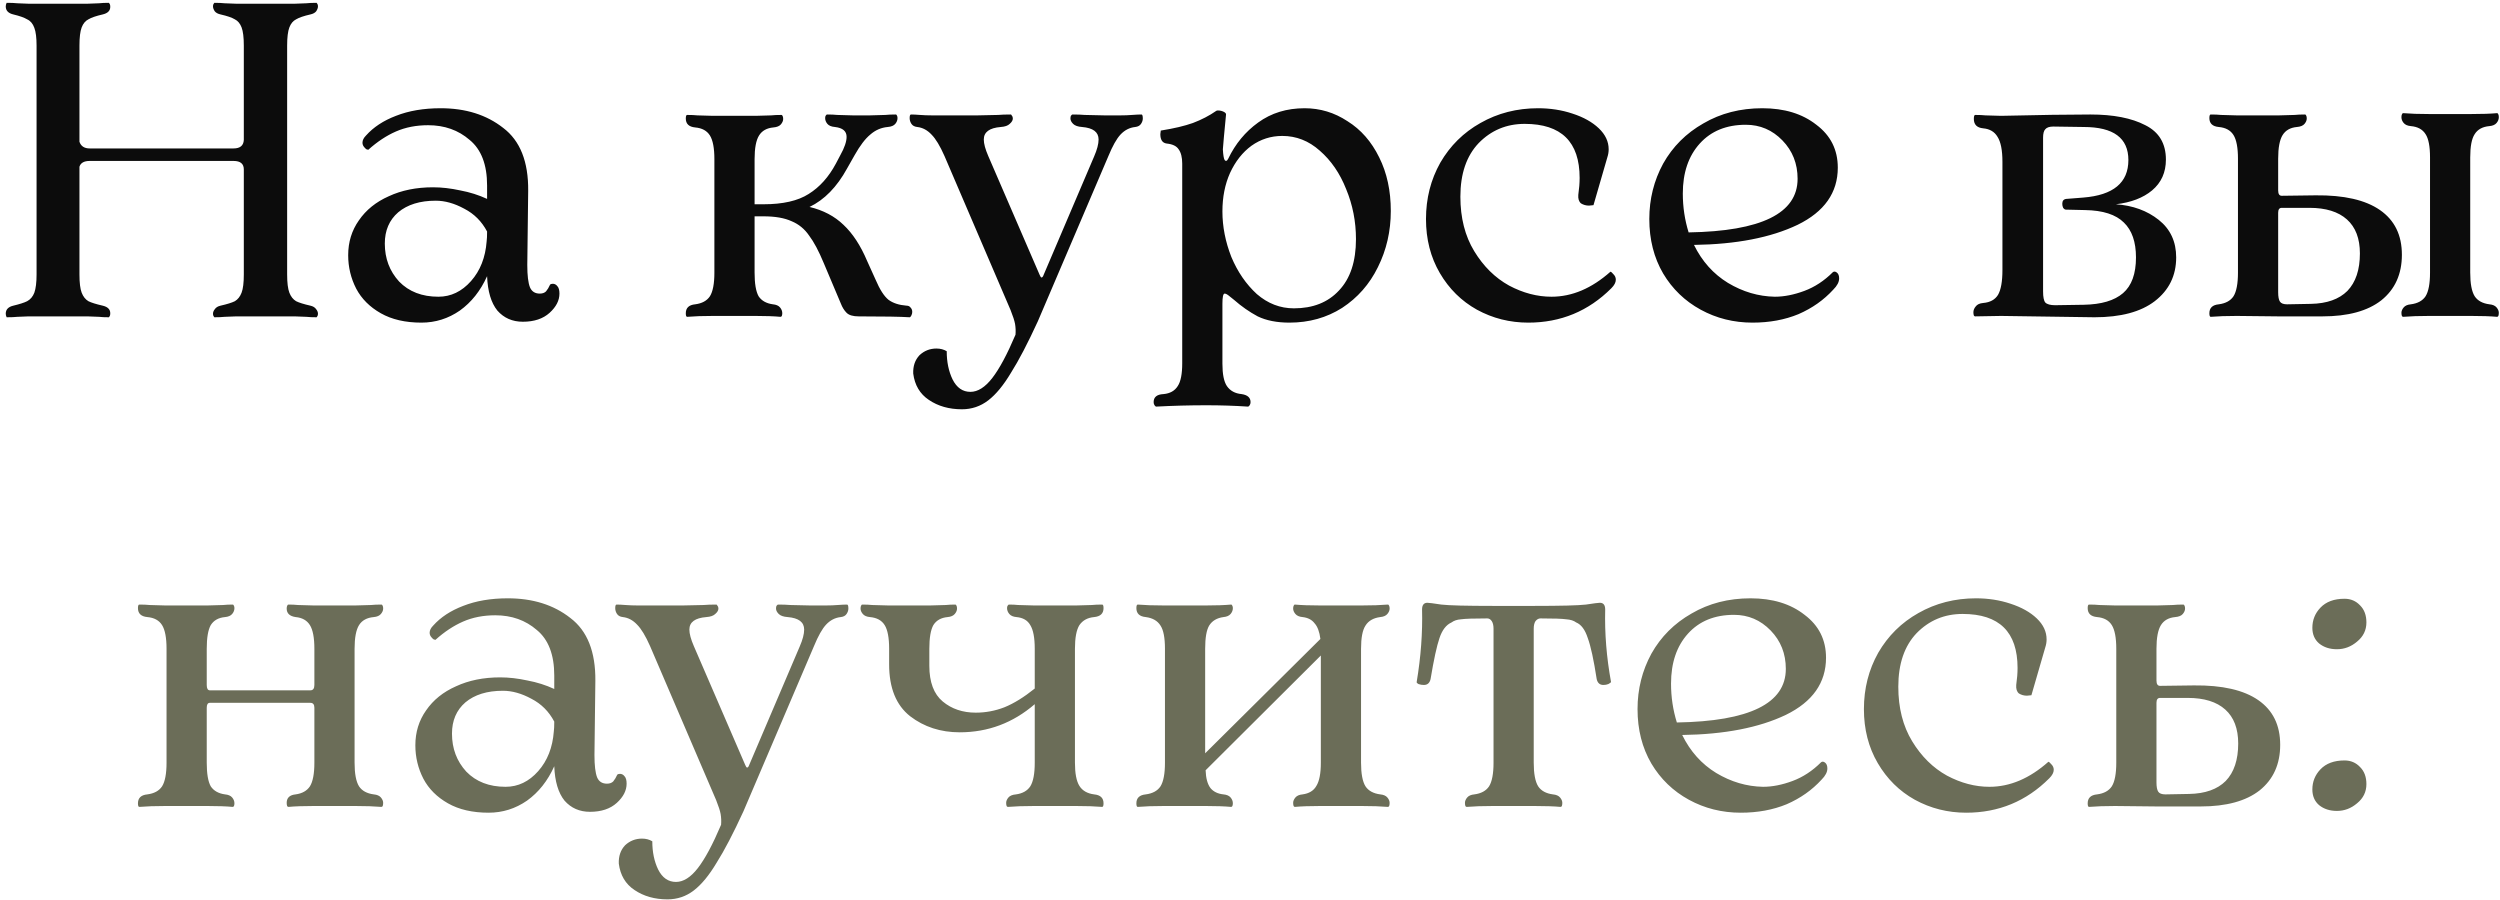
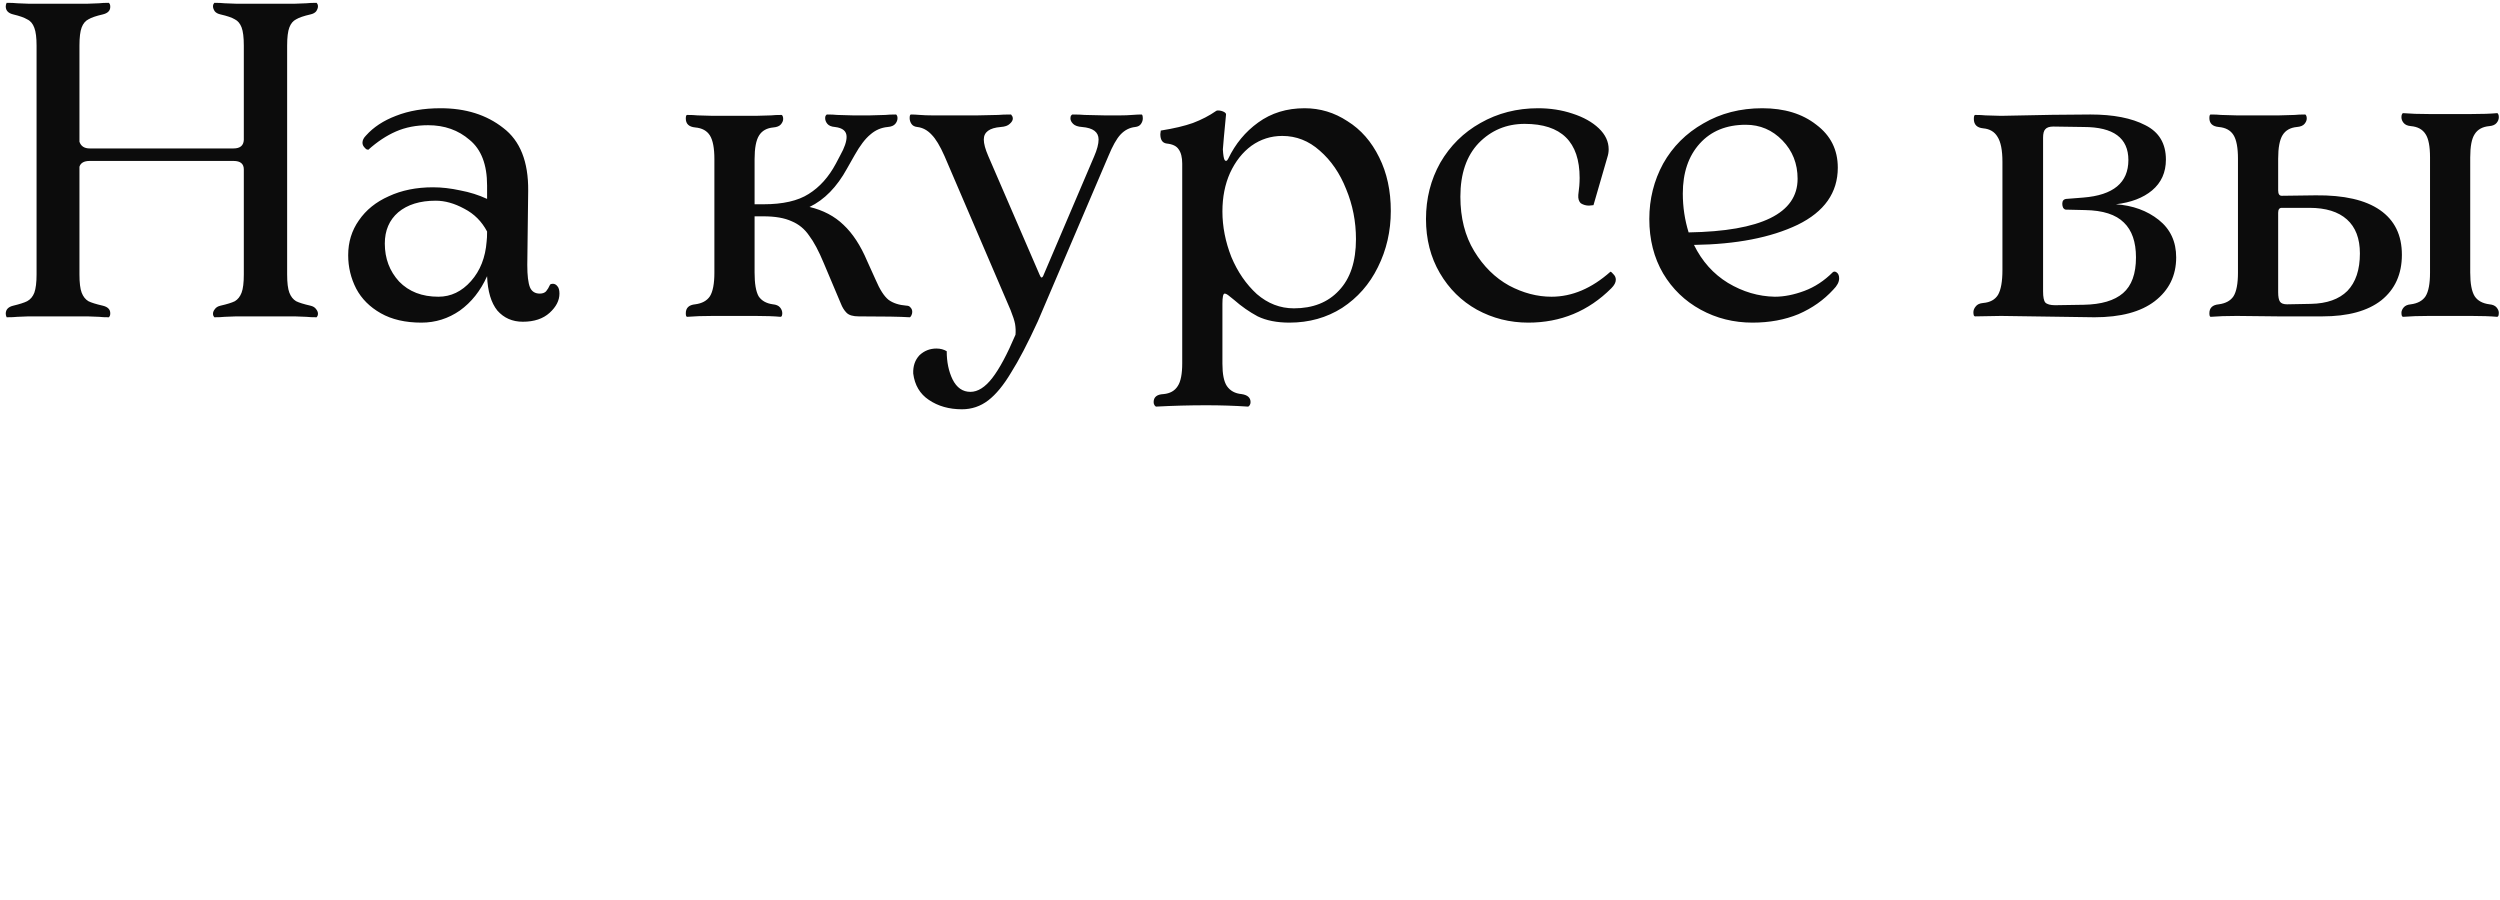
<svg xmlns="http://www.w3.org/2000/svg" width="403" height="145" viewBox="0 0 403 145" fill="none">
  <path d="M50.031 49.272C50.463 49.368 50.775 49.56 50.967 49.848C51.159 50.088 51.255 50.328 51.255 50.568C51.255 50.712 51.231 50.832 51.183 50.928C51.135 51.024 51.087 51.096 51.039 51.144C50.367 51.144 49.815 51.12 49.383 51.072L47.511 51H38.079L36.207 51.072C35.775 51.12 35.223 51.144 34.551 51.144C34.503 51.096 34.455 51.024 34.407 50.928C34.359 50.832 34.335 50.712 34.335 50.568C34.335 50.328 34.431 50.088 34.623 49.848C34.815 49.56 35.127 49.368 35.559 49.272C36.615 49.032 37.383 48.792 37.863 48.552C38.343 48.264 38.703 47.808 38.943 47.184C39.183 46.56 39.303 45.576 39.303 44.232V27.312C39.303 26.4 38.751 25.944 37.647 25.944H14.463C13.551 25.944 12.999 26.256 12.807 26.88V44.232C12.807 45.576 12.927 46.56 13.167 47.184C13.407 47.808 13.767 48.264 14.247 48.552C14.727 48.792 15.495 49.032 16.551 49.272C17.367 49.464 17.775 49.872 17.775 50.496C17.775 50.688 17.751 50.832 17.703 50.928C17.655 51.024 17.607 51.096 17.559 51.144C16.887 51.144 16.359 51.12 15.975 51.072L14.103 51H4.599L2.799 51.072C2.367 51.12 1.791 51.144 1.071 51.144C0.975 50.952 0.927 50.76 0.927 50.568C0.927 49.896 1.335 49.464 2.151 49.272C3.159 49.032 3.903 48.792 4.383 48.552C4.911 48.264 5.295 47.808 5.535 47.184C5.775 46.512 5.895 45.528 5.895 44.232V7.368C5.895 6.072 5.775 5.112 5.535 4.488C5.295 3.816 4.911 3.36 4.383 3.12C3.903 2.832 3.159 2.568 2.151 2.328C1.335 2.136 0.927 1.704 0.927 1.032C0.927 0.84 0.975 0.648 1.071 0.456C1.791 0.456 2.367 0.48 2.799 0.528L4.599 0.6H14.103L15.975 0.528C16.359 0.48 16.887 0.456 17.559 0.456C17.607 0.504 17.655 0.576 17.703 0.672C17.751 0.768 17.775 0.912 17.775 1.104C17.775 1.728 17.367 2.136 16.551 2.328C15.495 2.568 14.727 2.832 14.247 3.12C13.767 3.36 13.407 3.792 13.167 4.416C12.927 5.04 12.807 6.024 12.807 7.368V22.848C13.047 23.568 13.599 23.928 14.463 23.928H37.647C38.703 23.928 39.255 23.472 39.303 22.56V7.368C39.303 6.024 39.183 5.04 38.943 4.416C38.703 3.792 38.343 3.36 37.863 3.12C37.383 2.832 36.615 2.568 35.559 2.328C35.127 2.232 34.815 2.064 34.623 1.824C34.431 1.536 34.335 1.272 34.335 1.032C34.335 0.888 34.359 0.768 34.407 0.672C34.455 0.576 34.503 0.504 34.551 0.456C35.223 0.456 35.775 0.48 36.207 0.528L38.079 0.6H47.511L49.383 0.528C49.815 0.48 50.367 0.456 51.039 0.456C51.087 0.504 51.135 0.576 51.183 0.672C51.231 0.768 51.255 0.888 51.255 1.032C51.255 1.272 51.159 1.536 50.967 1.824C50.775 2.064 50.463 2.232 50.031 2.328C48.975 2.568 48.207 2.832 47.727 3.12C47.247 3.36 46.887 3.792 46.647 4.416C46.407 5.04 46.287 6.024 46.287 7.368V44.232C46.287 45.576 46.407 46.56 46.647 47.184C46.887 47.808 47.247 48.264 47.727 48.552C48.207 48.792 48.975 49.032 50.031 49.272ZM88.671 45.888C88.767 45.792 88.911 45.744 89.103 45.744C89.391 45.744 89.631 45.864 89.823 46.104C90.063 46.344 90.183 46.752 90.183 47.328C90.183 48.432 89.655 49.464 88.599 50.424C87.543 51.384 86.103 51.864 84.279 51.864C82.599 51.864 81.231 51.264 80.175 50.064C79.167 48.816 78.615 46.968 78.519 44.52C77.463 46.872 75.999 48.72 74.127 50.064C72.255 51.36 70.191 52.008 67.935 52.008C65.343 52.008 63.159 51.504 61.383 50.496C59.607 49.488 58.287 48.168 57.423 46.536C56.559 44.856 56.127 43.056 56.127 41.136C56.127 39.024 56.703 37.152 57.855 35.52C59.007 33.84 60.615 32.544 62.679 31.632C64.743 30.672 67.119 30.192 69.807 30.192C71.199 30.192 72.663 30.36 74.199 30.696C75.735 30.984 77.175 31.44 78.519 32.064V29.904C78.519 26.544 77.583 24.096 75.711 22.56C73.887 20.976 71.655 20.184 69.015 20.184C67.095 20.184 65.367 20.52 63.831 21.192C62.295 21.864 60.807 22.848 59.367 24.144C59.319 24.144 59.223 24.12 59.079 24.072C58.935 23.976 58.791 23.832 58.647 23.64C58.503 23.448 58.431 23.232 58.431 22.992C58.431 22.608 58.623 22.224 59.007 21.84C60.207 20.496 61.815 19.44 63.831 18.672C65.895 17.856 68.295 17.448 71.031 17.448C75.063 17.448 78.423 18.504 81.111 20.616C83.847 22.68 85.191 26.064 85.143 30.768L84.999 42.72C84.999 44.4 85.143 45.6 85.431 46.32C85.719 46.992 86.247 47.328 87.015 47.328C87.447 47.328 87.783 47.208 88.023 46.968C88.263 46.68 88.479 46.32 88.671 45.888ZM70.671 47.832C72.687 47.832 74.439 46.992 75.927 45.312C77.415 43.632 78.255 41.496 78.447 38.904C78.495 38.568 78.519 38.04 78.519 37.32C77.655 35.688 76.431 34.464 74.847 33.648C73.263 32.784 71.727 32.352 70.239 32.352C67.695 32.352 65.679 32.976 64.191 34.224C62.751 35.472 62.031 37.152 62.031 39.264C62.031 41.664 62.799 43.704 64.335 45.384C65.919 47.016 68.031 47.832 70.671 47.832ZM146.119 49.272C146.407 49.272 146.623 49.368 146.767 49.56C146.959 49.752 147.055 49.992 147.055 50.28C147.055 50.472 147.007 50.664 146.911 50.856C146.815 51.048 146.719 51.144 146.623 51.144C145.183 51.048 142.447 51 138.415 51C137.503 51 136.855 50.808 136.471 50.424C136.087 50.04 135.775 49.536 135.535 48.912L132.799 42.432C131.983 40.464 131.191 38.976 130.423 37.968C129.703 36.912 128.767 36.144 127.615 35.664C126.463 35.136 124.951 34.872 123.079 34.872H121.639V43.944C121.639 45.72 121.855 46.992 122.287 47.76C122.767 48.48 123.535 48.912 124.591 49.056C125.119 49.104 125.503 49.272 125.743 49.56C125.983 49.848 126.103 50.16 126.103 50.496C126.103 50.64 126.079 50.784 126.031 50.928C125.983 51.024 125.911 51.072 125.815 51.072C124.759 50.976 123.415 50.928 121.783 50.928H114.943C113.311 50.928 111.919 50.976 110.767 51.072C110.623 51.072 110.551 50.88 110.551 50.496C110.551 49.632 111.055 49.152 112.063 49.056C113.167 48.912 113.959 48.48 114.439 47.76C114.919 46.992 115.159 45.72 115.159 43.944V25.656C115.159 23.88 114.919 22.608 114.439 21.84C113.959 21.072 113.167 20.64 112.063 20.544C111.055 20.448 110.551 19.968 110.551 19.104C110.551 18.72 110.623 18.528 110.767 18.528C111.439 18.528 111.991 18.552 112.423 18.6L114.943 18.672H121.783L124.303 18.6C124.735 18.552 125.287 18.528 125.959 18.528C126.055 18.528 126.127 18.6 126.175 18.744C126.223 18.84 126.247 18.984 126.247 19.176C126.247 19.464 126.127 19.752 125.887 20.04C125.647 20.328 125.239 20.496 124.663 20.544C123.607 20.64 122.839 21.072 122.359 21.84C121.879 22.608 121.639 23.88 121.639 25.656V32.928H123.079C126.199 32.928 128.623 32.376 130.351 31.272C132.127 30.168 133.591 28.536 134.743 26.376L135.463 25.008C136.135 23.808 136.471 22.824 136.471 22.056C136.471 21.144 135.847 20.616 134.599 20.472C134.023 20.424 133.615 20.256 133.375 19.968C133.135 19.68 133.015 19.368 133.015 19.032C133.015 18.888 133.039 18.768 133.087 18.672C133.183 18.528 133.255 18.456 133.303 18.456C133.975 18.456 134.527 18.48 134.959 18.528L137.479 18.6H140.215L142.735 18.528C143.167 18.48 143.719 18.456 144.391 18.456C144.487 18.456 144.559 18.528 144.607 18.672C144.655 18.768 144.679 18.888 144.679 19.032C144.679 19.368 144.559 19.68 144.319 19.968C144.079 20.256 143.671 20.424 143.095 20.472C142.039 20.568 141.103 20.976 140.287 21.696C139.471 22.368 138.631 23.472 137.767 25.008L136.543 27.168C134.911 30.144 132.895 32.208 130.495 33.36C132.703 33.888 134.527 34.848 135.967 36.24C137.455 37.632 138.727 39.576 139.783 42.072L141.151 45.096C141.823 46.68 142.519 47.76 143.239 48.336C143.959 48.864 144.919 49.176 146.119 49.272ZM184.004 18.456C184.148 18.456 184.22 18.672 184.22 19.104C184.22 19.392 184.124 19.68 183.932 19.968C183.74 20.256 183.428 20.424 182.996 20.472C182.084 20.568 181.292 20.976 180.62 21.696C179.996 22.368 179.348 23.52 178.676 25.152L167.3 51.792C165.668 55.344 164.228 58.104 162.98 60.072C161.78 62.088 160.556 63.576 159.308 64.536C158.06 65.496 156.644 65.976 155.06 65.976C152.996 65.976 151.22 65.472 149.732 64.464C148.292 63.504 147.452 62.088 147.212 60.216C147.164 59.016 147.5 58.032 148.22 57.264C148.988 56.544 149.9 56.184 150.956 56.184C151.58 56.184 152.132 56.328 152.612 56.616C152.612 58.344 152.924 59.856 153.548 61.152C154.22 62.496 155.18 63.168 156.428 63.168C157.628 63.168 158.804 62.424 159.956 60.936C161.108 59.448 162.356 57.12 163.7 53.952C163.748 53.376 163.724 52.8 163.628 52.224C163.532 51.696 163.292 50.952 162.908 49.992L152.252 25.152C151.532 23.52 150.836 22.368 150.164 21.696C149.492 20.976 148.724 20.568 147.86 20.472C147.428 20.424 147.116 20.256 146.924 19.968C146.732 19.68 146.636 19.368 146.636 19.032C146.636 18.648 146.708 18.456 146.852 18.456C147.236 18.456 147.716 18.48 148.292 18.528C148.916 18.576 149.564 18.6 150.236 18.6H157.58L160.892 18.528C161.42 18.48 162.092 18.456 162.908 18.456C163.004 18.456 163.076 18.528 163.124 18.672C163.22 18.768 163.268 18.912 163.268 19.104C163.268 19.392 163.1 19.68 162.764 19.968C162.476 20.256 161.996 20.424 161.324 20.472C159.5 20.616 158.588 21.288 158.588 22.488C158.588 23.16 158.828 24.048 159.308 25.152L167.588 44.304C167.684 44.544 167.78 44.688 167.876 44.736C168.02 44.736 168.14 44.592 168.236 44.304L176.372 25.224C176.852 24.12 177.092 23.208 177.092 22.488C177.092 21.288 176.204 20.616 174.428 20.472C173.756 20.424 173.276 20.256 172.988 19.968C172.7 19.68 172.556 19.392 172.556 19.104C172.556 18.912 172.58 18.768 172.628 18.672C172.724 18.528 172.82 18.456 172.916 18.456C173.684 18.456 174.332 18.48 174.86 18.528L178.028 18.6H180.62C181.292 18.6 181.916 18.576 182.492 18.528C183.116 18.48 183.62 18.456 184.004 18.456ZM210.302 17.448C212.798 17.448 215.102 18.144 217.214 19.536C219.374 20.88 221.078 22.824 222.326 25.368C223.574 27.864 224.198 30.744 224.198 34.008C224.198 37.272 223.502 40.296 222.11 43.08C220.766 45.816 218.846 48 216.35 49.632C213.854 51.216 211.022 52.008 207.854 52.008C205.838 52.008 204.134 51.672 202.742 51C201.398 50.28 200.126 49.392 198.926 48.336C198.782 48.24 198.542 48.048 198.206 47.76C197.87 47.472 197.606 47.328 197.414 47.328C197.174 47.328 197.054 47.88 197.054 48.984V58.632C197.054 60.312 197.294 61.512 197.774 62.232C198.302 63 199.094 63.432 200.15 63.528C201.11 63.672 201.59 64.104 201.59 64.824C201.59 65.016 201.542 65.184 201.446 65.328C201.35 65.472 201.254 65.544 201.158 65.544C198.998 65.4 196.766 65.328 194.462 65.328C191.774 65.328 189.086 65.4 186.398 65.544C186.302 65.544 186.206 65.472 186.11 65.328C186.014 65.184 185.966 65.016 185.966 64.824C185.966 64.008 186.494 63.576 187.55 63.528C188.606 63.432 189.374 63 189.854 62.232C190.334 61.512 190.574 60.288 190.574 58.56V26.376C190.574 25.368 190.382 24.6 189.998 24.072C189.662 23.544 189.014 23.232 188.054 23.136C187.382 23.04 187.046 22.536 187.046 21.624L187.118 21.048C189.23 20.712 190.958 20.304 192.302 19.824C193.694 19.296 194.942 18.648 196.046 17.88C196.094 17.832 196.19 17.808 196.334 17.808C196.67 17.808 196.982 17.88 197.27 18.024C197.558 18.168 197.678 18.336 197.63 18.528C197.342 21.504 197.174 23.352 197.126 24.072C197.174 24.984 197.27 25.56 197.414 25.8C197.606 26.04 197.798 25.968 197.99 25.584C199.142 23.184 200.75 21.24 202.814 19.752C204.926 18.216 207.422 17.448 210.302 17.448ZM208.574 49.704C211.646 49.704 214.07 48.744 215.846 46.824C217.67 44.904 218.582 42.144 218.582 38.544C218.582 35.712 218.054 33.024 216.998 30.48C215.99 27.936 214.574 25.872 212.75 24.288C210.974 22.704 208.958 21.912 206.702 21.912C204.878 21.912 203.222 22.44 201.734 23.496C200.294 24.552 199.142 26.016 198.278 27.888C197.462 29.712 197.054 31.776 197.054 34.08C197.054 36.528 197.534 38.976 198.494 41.424C199.502 43.824 200.87 45.816 202.598 47.4C204.374 48.936 206.366 49.704 208.574 49.704ZM256.149 33.144C255.669 33.144 255.237 33.024 254.853 32.784C254.517 32.496 254.373 32.04 254.421 31.416C254.565 30.408 254.637 29.496 254.637 28.68C254.637 22.872 251.685 19.968 245.781 19.968C242.853 19.968 240.381 21 238.365 23.064C236.397 25.128 235.413 28.008 235.413 31.704C235.413 35.112 236.157 38.04 237.645 40.488C239.133 42.936 241.005 44.784 243.261 46.032C245.517 47.232 247.797 47.832 250.101 47.832C253.413 47.832 256.581 46.488 259.605 43.8C259.701 43.8 259.869 43.944 260.109 44.232C260.349 44.472 260.469 44.76 260.469 45.096C260.469 45.528 260.229 45.984 259.749 46.464C256.053 50.16 251.589 52.008 246.357 52.008C243.381 52.008 240.621 51.312 238.077 49.92C235.581 48.528 233.589 46.56 232.101 44.016C230.613 41.472 229.869 38.568 229.869 35.304C229.869 31.992 230.637 28.968 232.173 26.232C233.757 23.496 235.917 21.36 238.653 19.824C241.437 18.24 244.533 17.448 247.941 17.448C249.909 17.448 251.757 17.736 253.485 18.312C255.261 18.888 256.677 19.68 257.733 20.688C258.789 21.696 259.317 22.824 259.317 24.072C259.317 24.504 259.245 24.936 259.101 25.368L256.869 33.072L256.149 33.144ZM295.461 43.872C295.653 43.728 295.869 43.752 296.109 43.944C296.349 44.136 296.469 44.448 296.469 44.88C296.469 45.456 296.157 46.056 295.533 46.68C293.997 48.36 292.125 49.68 289.917 50.64C287.709 51.552 285.237 52.008 282.501 52.008C279.477 52.008 276.693 51.312 274.149 49.92C271.605 48.528 269.589 46.584 268.101 44.088C266.613 41.544 265.869 38.616 265.869 35.304C265.869 32.088 266.613 29.112 268.101 26.376C269.637 23.64 271.797 21.48 274.581 19.896C277.365 18.264 280.533 17.448 284.085 17.448C287.637 17.448 290.541 18.336 292.797 20.112C295.101 21.84 296.253 24.144 296.253 27.024C296.253 31.056 294.093 34.128 289.773 36.24C285.453 38.304 279.885 39.384 273.069 39.48C274.365 42.12 276.189 44.16 278.541 45.6C280.941 47.04 283.461 47.784 286.101 47.832C287.589 47.832 289.173 47.52 290.853 46.896C292.533 46.272 294.069 45.264 295.461 43.872ZM281.421 20.112C278.301 20.112 275.829 21.12 274.005 23.136C272.181 25.152 271.269 27.84 271.269 31.2C271.269 33.36 271.581 35.448 272.205 37.464C283.917 37.272 289.773 34.392 289.773 28.824C289.773 26.376 288.957 24.312 287.325 22.632C285.693 20.952 283.725 20.112 281.421 20.112ZM318.4 51C318.304 51 318.232 50.952 318.184 50.856C318.136 50.712 318.112 50.544 318.112 50.352C318.112 50.016 318.232 49.704 318.472 49.416C318.712 49.08 319.12 48.888 319.696 48.84C320.8 48.744 321.592 48.312 322.072 47.544C322.552 46.728 322.792 45.384 322.792 43.512V26.088C322.792 24.216 322.528 22.872 322 22.056C321.52 21.24 320.752 20.784 319.696 20.688C318.688 20.592 318.184 20.088 318.184 19.176C318.184 18.744 318.256 18.528 318.4 18.528C319.072 18.528 319.624 18.552 320.056 18.6L322.576 18.672C328.768 18.528 333.568 18.456 336.976 18.456C340.672 18.456 343.624 19.032 345.832 20.184C348.04 21.288 349.144 23.136 349.144 25.728C349.144 27.792 348.4 29.448 346.912 30.696C345.472 31.896 343.528 32.64 341.08 32.928C343.816 33.12 346.12 33.96 347.992 35.448C349.864 36.936 350.8 38.952 350.8 41.496C350.8 44.424 349.648 46.776 347.344 48.552C345.088 50.28 341.848 51.144 337.624 51.144L322.576 50.928L318.4 51ZM335.824 31.848C340.672 31.464 343.096 29.448 343.096 25.8C343.096 22.248 340.696 20.472 335.896 20.472L331 20.4C330.376 20.4 329.944 20.544 329.704 20.832C329.464 21.072 329.344 21.528 329.344 22.2V46.968C329.344 47.88 329.464 48.48 329.704 48.768C329.992 49.056 330.52 49.2 331.288 49.2L335.896 49.128C338.728 49.08 340.84 48.456 342.232 47.256C343.624 46.056 344.32 44.136 344.32 41.496C344.32 39 343.672 37.128 342.376 35.88C341.08 34.584 338.992 33.912 336.112 33.864L333.016 33.792C332.872 33.792 332.728 33.696 332.584 33.504C332.488 33.312 332.44 33.096 332.44 32.856C332.44 32.376 332.656 32.112 333.088 32.064L335.824 31.848ZM401.296 49.056C401.824 49.104 402.208 49.272 402.448 49.56C402.688 49.848 402.808 50.136 402.808 50.424C402.808 50.616 402.784 50.784 402.736 50.928C402.688 51.024 402.616 51.072 402.52 51.072C401.464 50.976 400.072 50.928 398.344 50.928H391.576C389.944 50.928 388.552 50.976 387.4 51.072C387.304 51.072 387.232 51.024 387.184 50.928C387.136 50.784 387.112 50.616 387.112 50.424C387.112 50.136 387.232 49.848 387.472 49.56C387.712 49.272 388.096 49.104 388.624 49.056C389.728 48.912 390.52 48.48 391 47.76C391.48 46.992 391.72 45.72 391.72 43.944V25.368C391.72 23.592 391.48 22.344 391 21.624C390.52 20.856 389.728 20.424 388.624 20.328C388.096 20.28 387.712 20.112 387.472 19.824C387.232 19.536 387.112 19.224 387.112 18.888C387.112 18.696 387.136 18.552 387.184 18.456C387.232 18.312 387.304 18.24 387.4 18.24C388.552 18.336 389.944 18.384 391.576 18.384H398.344C400.072 18.384 401.464 18.336 402.52 18.24C402.616 18.24 402.688 18.312 402.736 18.456C402.784 18.552 402.808 18.696 402.808 18.888C402.808 19.224 402.688 19.536 402.448 19.824C402.208 20.112 401.824 20.28 401.296 20.328C400.192 20.424 399.4 20.856 398.92 21.624C398.44 22.344 398.2 23.592 398.2 25.368V43.944C398.2 45.72 398.44 46.992 398.92 47.76C399.4 48.48 400.192 48.912 401.296 49.056ZM373.288 31.488C377.848 31.44 381.304 32.232 383.656 33.864C386.008 35.496 387.184 37.896 387.184 41.064C387.184 44.184 386.08 46.632 383.872 48.408C381.664 50.136 378.496 51 374.368 51H367.24L360.544 50.928C358.912 50.928 357.52 50.976 356.368 51.072C356.224 51.072 356.152 50.88 356.152 50.496C356.152 49.632 356.656 49.152 357.664 49.056C358.768 48.912 359.56 48.48 360.04 47.76C360.52 46.992 360.76 45.72 360.76 43.944V25.584C360.76 23.808 360.52 22.536 360.04 21.768C359.56 21 358.768 20.568 357.664 20.472C356.656 20.376 356.152 19.896 356.152 19.032C356.152 18.648 356.224 18.456 356.368 18.456C357.04 18.456 357.592 18.48 358.024 18.528L360.544 18.6H367.384L369.904 18.528C370.336 18.48 370.888 18.456 371.56 18.456C371.656 18.456 371.728 18.528 371.776 18.672C371.824 18.768 371.848 18.912 371.848 19.104C371.848 19.392 371.728 19.68 371.488 19.968C371.248 20.256 370.84 20.424 370.264 20.472C369.208 20.568 368.44 21 367.96 21.768C367.48 22.536 367.24 23.808 367.24 25.584V30.696C367.24 31.272 367.432 31.56 367.816 31.56L373.288 31.488ZM380.416 40.848C380.416 38.448 379.72 36.624 378.328 35.376C376.936 34.128 374.92 33.504 372.28 33.504H367.816C367.432 33.504 367.24 33.768 367.24 34.296V47.112C367.24 47.832 367.336 48.336 367.528 48.624C367.72 48.912 368.104 49.056 368.68 49.056L372.496 48.984C375.088 48.936 377.056 48.24 378.4 46.896C379.744 45.504 380.416 43.488 380.416 40.848Z" fill="#0C0C0C" />
-   <path d="M60.254 128.056C60.782 128.104 61.166 128.272 61.406 128.56C61.646 128.848 61.766 129.136 61.766 129.424C61.766 129.616 61.742 129.784 61.694 129.928C61.646 130.024 61.574 130.072 61.478 130.072C60.326 129.976 58.934 129.928 57.302 129.928H50.534C48.902 129.928 47.558 129.976 46.502 130.072C46.406 130.072 46.334 130.024 46.286 129.928C46.238 129.784 46.214 129.616 46.214 129.424C46.214 128.608 46.694 128.152 47.654 128.056C48.71 127.912 49.478 127.48 49.958 126.76C50.438 125.992 50.678 124.72 50.678 122.944V114.088C50.678 113.56 50.462 113.296 50.03 113.296H33.83C33.494 113.296 33.326 113.56 33.326 114.088V122.944C33.326 124.72 33.542 125.992 33.974 126.76C34.454 127.48 35.222 127.912 36.278 128.056C36.806 128.104 37.19 128.272 37.43 128.56C37.67 128.848 37.79 129.16 37.79 129.496C37.79 129.64 37.766 129.784 37.718 129.928C37.67 130.024 37.598 130.072 37.502 130.072C36.446 129.976 35.102 129.928 33.47 129.928H26.63C24.998 129.928 23.606 129.976 22.454 130.072C22.31 130.072 22.238 129.88 22.238 129.496C22.238 128.632 22.742 128.152 23.75 128.056C24.854 127.912 25.646 127.48 26.126 126.76C26.606 125.992 26.846 124.72 26.846 122.944V104.584C26.846 102.808 26.606 101.536 26.126 100.768C25.646 100 24.854 99.568 23.75 99.472C22.742 99.376 22.238 98.896 22.238 98.032C22.238 97.648 22.31 97.456 22.454 97.456C23.126 97.456 23.678 97.48 24.11 97.528L26.63 97.6H33.47L35.99 97.528C36.422 97.48 36.926 97.456 37.502 97.456C37.598 97.456 37.67 97.528 37.718 97.672C37.766 97.768 37.79 97.888 37.79 98.032C37.79 98.368 37.67 98.68 37.43 98.968C37.19 99.256 36.806 99.424 36.278 99.472C35.222 99.568 34.454 100 33.974 100.768C33.542 101.536 33.326 102.808 33.326 104.584V110.416C33.326 110.992 33.494 111.28 33.83 111.28H50.03C50.462 111.28 50.678 110.992 50.678 110.416V104.584C50.678 102.808 50.438 101.536 49.958 100.768C49.478 100 48.71 99.568 47.654 99.472C46.694 99.328 46.214 98.872 46.214 98.104C46.214 97.912 46.238 97.768 46.286 97.672C46.334 97.528 46.406 97.456 46.502 97.456C47.078 97.456 47.582 97.48 48.014 97.528L50.534 97.6H57.302L59.822 97.528C60.254 97.48 60.806 97.456 61.478 97.456C61.574 97.456 61.646 97.528 61.694 97.672C61.742 97.768 61.766 97.912 61.766 98.104C61.766 98.392 61.646 98.68 61.406 98.968C61.166 99.256 60.782 99.424 60.254 99.472C59.15 99.568 58.358 100 57.878 100.768C57.398 101.536 57.158 102.808 57.158 104.584V122.944C57.158 124.72 57.398 125.992 57.878 126.76C58.358 127.48 59.15 127.912 60.254 128.056ZM99.499 124.888C99.595 124.792 99.739 124.744 99.931 124.744C100.219 124.744 100.459 124.864 100.651 125.104C100.891 125.344 101.011 125.752 101.011 126.328C101.011 127.432 100.483 128.464 99.427 129.424C98.371 130.384 96.931 130.864 95.107 130.864C93.427 130.864 92.059 130.264 91.003 129.064C89.995 127.816 89.443 125.968 89.347 123.52C88.291 125.872 86.827 127.72 84.955 129.064C83.083 130.36 81.019 131.008 78.763 131.008C76.171 131.008 73.987 130.504 72.211 129.496C70.435 128.488 69.115 127.168 68.251 125.536C67.387 123.856 66.955 122.056 66.955 120.136C66.955 118.024 67.531 116.152 68.683 114.52C69.835 112.84 71.443 111.544 73.507 110.632C75.571 109.672 77.947 109.192 80.635 109.192C82.027 109.192 83.491 109.36 85.027 109.696C86.563 109.984 88.003 110.44 89.347 111.064V108.904C89.347 105.544 88.411 103.096 86.539 101.56C84.715 99.976 82.483 99.184 79.843 99.184C77.923 99.184 76.195 99.52 74.659 100.192C73.123 100.864 71.635 101.848 70.195 103.144C70.147 103.144 70.051 103.12 69.907 103.072C69.763 102.976 69.619 102.832 69.475 102.64C69.331 102.448 69.259 102.232 69.259 101.992C69.259 101.608 69.451 101.224 69.835 100.84C71.035 99.496 72.643 98.44 74.659 97.672C76.723 96.856 79.123 96.448 81.859 96.448C85.891 96.448 89.251 97.504 91.939 99.616C94.675 101.68 96.019 105.064 95.971 109.768L95.827 121.72C95.827 123.4 95.971 124.6 96.259 125.32C96.547 125.992 97.075 126.328 97.843 126.328C98.275 126.328 98.611 126.208 98.851 125.968C99.091 125.68 99.307 125.32 99.499 124.888ZM81.499 126.832C83.515 126.832 85.267 125.992 86.755 124.312C88.243 122.632 89.083 120.496 89.275 117.904C89.323 117.568 89.347 117.04 89.347 116.32C88.483 114.688 87.259 113.464 85.675 112.648C84.091 111.784 82.555 111.352 81.067 111.352C78.523 111.352 76.507 111.976 75.019 113.224C73.579 114.472 72.859 116.152 72.859 118.264C72.859 120.664 73.627 122.704 75.163 124.384C76.747 126.016 78.859 126.832 81.499 126.832ZM136.543 97.456C136.687 97.456 136.759 97.672 136.759 98.104C136.759 98.392 136.663 98.68 136.471 98.968C136.279 99.256 135.967 99.424 135.535 99.472C134.623 99.568 133.831 99.976 133.159 100.696C132.535 101.368 131.887 102.52 131.215 104.152L119.839 130.792C118.207 134.344 116.767 137.104 115.519 139.072C114.319 141.088 113.095 142.576 111.847 143.536C110.599 144.496 109.183 144.976 107.599 144.976C105.535 144.976 103.759 144.472 102.271 143.464C100.831 142.504 99.991 141.088 99.751 139.216C99.703 138.016 100.039 137.032 100.759 136.264C101.527 135.544 102.439 135.184 103.495 135.184C104.119 135.184 104.671 135.328 105.151 135.616C105.151 137.344 105.463 138.856 106.087 140.152C106.759 141.496 107.719 142.168 108.967 142.168C110.167 142.168 111.343 141.424 112.495 139.936C113.647 138.448 114.895 136.12 116.239 132.952C116.287 132.376 116.263 131.8 116.167 131.224C116.071 130.696 115.831 129.952 115.447 128.992L104.791 104.152C104.071 102.52 103.375 101.368 102.703 100.696C102.031 99.976 101.263 99.568 100.399 99.472C99.967 99.424 99.655 99.256 99.463 98.968C99.271 98.68 99.175 98.368 99.175 98.032C99.175 97.648 99.247 97.456 99.391 97.456C99.775 97.456 100.255 97.48 100.831 97.528C101.455 97.576 102.103 97.6 102.775 97.6H110.119L113.431 97.528C113.959 97.48 114.631 97.456 115.447 97.456C115.543 97.456 115.615 97.528 115.663 97.672C115.759 97.768 115.807 97.912 115.807 98.104C115.807 98.392 115.639 98.68 115.303 98.968C115.015 99.256 114.535 99.424 113.863 99.472C112.039 99.616 111.127 100.288 111.127 101.488C111.127 102.16 111.367 103.048 111.847 104.152L120.127 123.304C120.223 123.544 120.319 123.688 120.415 123.736C120.559 123.736 120.679 123.592 120.775 123.304L128.911 104.224C129.391 103.12 129.631 102.208 129.631 101.488C129.631 100.288 128.743 99.616 126.967 99.472C126.295 99.424 125.815 99.256 125.527 98.968C125.239 98.68 125.095 98.392 125.095 98.104C125.095 97.912 125.119 97.768 125.167 97.672C125.263 97.528 125.359 97.456 125.455 97.456C126.223 97.456 126.871 97.48 127.399 97.528L130.567 97.6H133.159C133.831 97.6 134.455 97.576 135.031 97.528C135.655 97.48 136.159 97.456 136.543 97.456ZM176.377 128.056C177.385 128.152 177.889 128.632 177.889 129.496C177.889 129.88 177.817 130.072 177.673 130.072C176.521 129.976 175.129 129.928 173.497 129.928H166.657C165.025 129.928 163.633 129.976 162.481 130.072C162.385 130.072 162.313 130.024 162.265 129.928C162.217 129.784 162.193 129.616 162.193 129.424C162.193 129.136 162.313 128.848 162.553 128.56C162.793 128.272 163.201 128.104 163.777 128.056C164.833 127.912 165.601 127.48 166.081 126.76C166.561 125.992 166.801 124.72 166.801 122.944V113.512C163.297 116.536 159.265 118.048 154.705 118.048C151.633 118.048 148.969 117.184 146.713 115.456C144.457 113.68 143.329 110.896 143.329 107.104V104.584C143.329 102.808 143.089 101.536 142.609 100.768C142.129 100 141.337 99.568 140.233 99.472C139.705 99.424 139.321 99.256 139.081 98.968C138.841 98.68 138.721 98.392 138.721 98.104C138.721 97.912 138.745 97.768 138.793 97.672C138.841 97.528 138.913 97.456 139.009 97.456C139.633 97.456 140.161 97.48 140.593 97.528L143.185 97.6H149.953L152.473 97.528C152.905 97.48 153.409 97.456 153.985 97.456C154.081 97.456 154.153 97.528 154.201 97.672C154.249 97.768 154.273 97.912 154.273 98.104C154.273 98.392 154.153 98.68 153.913 98.968C153.673 99.256 153.289 99.424 152.761 99.472C151.705 99.568 150.937 100 150.457 100.768C150.025 101.536 149.809 102.808 149.809 104.584V107.32C149.809 109.96 150.529 111.88 151.969 113.08C153.409 114.28 155.185 114.88 157.297 114.88C158.881 114.88 160.417 114.592 161.905 114.016C163.441 113.392 165.073 112.384 166.801 110.992V104.584C166.801 102.808 166.561 101.536 166.081 100.768C165.649 100 164.905 99.568 163.849 99.472C163.321 99.424 162.937 99.256 162.697 98.968C162.457 98.68 162.337 98.368 162.337 98.032C162.337 97.888 162.361 97.768 162.409 97.672C162.505 97.528 162.577 97.456 162.625 97.456C163.201 97.456 163.705 97.48 164.137 97.528L166.657 97.6H173.497L176.017 97.528C176.449 97.48 177.001 97.456 177.673 97.456C177.817 97.456 177.889 97.648 177.889 98.032C177.889 98.896 177.385 99.376 176.377 99.472C175.321 99.568 174.529 100 174.001 100.768C173.521 101.536 173.281 102.808 173.281 104.584V122.944C173.281 124.672 173.521 125.92 174.001 126.688C174.481 127.456 175.273 127.912 176.377 128.056ZM222.496 128.056C223.024 128.104 223.408 128.272 223.648 128.56C223.888 128.848 224.008 129.136 224.008 129.424C224.008 129.616 223.984 129.784 223.936 129.928C223.888 130.024 223.816 130.072 223.72 130.072C222.568 129.976 221.176 129.928 219.544 129.928H212.776C211.144 129.928 209.8 129.976 208.744 130.072C208.648 130.072 208.576 130.024 208.528 129.928C208.48 129.784 208.456 129.616 208.456 129.424C208.456 129.136 208.576 128.848 208.816 128.56C209.056 128.272 209.44 128.104 209.968 128.056C211.024 127.912 211.768 127.456 212.2 126.688C212.68 125.92 212.92 124.672 212.92 122.944V105.664L194.344 124.168C194.392 125.464 194.656 126.424 195.136 127.048C195.616 127.624 196.312 127.96 197.224 128.056C197.752 128.104 198.136 128.272 198.376 128.56C198.616 128.848 198.736 129.16 198.736 129.496C198.736 129.64 198.712 129.784 198.664 129.928C198.616 130.024 198.544 130.072 198.448 130.072C197.392 129.976 196.048 129.928 194.416 129.928H187.576C185.944 129.928 184.552 129.976 183.4 130.072C183.256 130.072 183.184 129.88 183.184 129.496C183.184 128.632 183.688 128.152 184.696 128.056C185.8 127.912 186.592 127.48 187.072 126.76C187.552 125.992 187.792 124.72 187.792 122.944V104.584C187.792 102.808 187.552 101.56 187.072 100.84C186.592 100.072 185.8 99.616 184.696 99.472C183.688 99.376 183.184 98.896 183.184 98.032C183.184 97.648 183.256 97.456 183.4 97.456C184.552 97.552 185.944 97.6 187.576 97.6H194.416C196.048 97.6 197.392 97.552 198.448 97.456C198.544 97.456 198.616 97.528 198.664 97.672C198.712 97.768 198.736 97.888 198.736 98.032C198.736 98.368 198.616 98.68 198.376 98.968C198.136 99.256 197.752 99.424 197.224 99.472C196.168 99.616 195.4 100.072 194.92 100.84C194.488 101.56 194.272 102.808 194.272 104.584V121.432L212.848 103C212.704 101.848 212.392 101.008 211.912 100.48C211.48 99.904 210.832 99.568 209.968 99.472C209.44 99.424 209.056 99.256 208.816 98.968C208.576 98.68 208.456 98.392 208.456 98.104C208.456 97.912 208.48 97.768 208.528 97.672C208.576 97.528 208.648 97.456 208.744 97.456C209.8 97.552 211.144 97.6 212.776 97.6H219.544C221.176 97.6 222.568 97.552 223.72 97.456C223.816 97.456 223.888 97.528 223.936 97.672C223.984 97.768 224.008 97.912 224.008 98.104C224.008 98.392 223.888 98.68 223.648 98.968C223.408 99.256 223.024 99.424 222.496 99.472C221.392 99.616 220.6 100.072 220.12 100.84C219.64 101.56 219.4 102.808 219.4 104.584V122.944C219.4 124.72 219.64 125.992 220.12 126.76C220.6 127.48 221.392 127.912 222.496 128.056ZM258.757 98.248C258.661 102.088 258.973 105.976 259.693 109.912C259.693 110.008 259.549 110.128 259.261 110.272C259.021 110.368 258.757 110.416 258.469 110.416C257.893 110.416 257.533 110.104 257.389 109.48C256.909 106.36 256.429 104.152 255.949 102.856C255.517 101.512 254.893 100.672 254.077 100.336C253.693 100.048 253.165 99.88 252.493 99.832C251.821 99.736 250.429 99.688 248.317 99.688C248.029 99.688 247.765 99.832 247.525 100.12C247.333 100.408 247.237 100.816 247.237 101.344V122.944C247.237 124.72 247.477 125.992 247.957 126.76C248.437 127.48 249.229 127.912 250.333 128.056C250.861 128.104 251.245 128.272 251.485 128.56C251.725 128.848 251.845 129.136 251.845 129.424C251.845 129.616 251.821 129.784 251.773 129.928C251.725 130.024 251.653 130.072 251.557 130.072C250.501 129.976 249.109 129.928 247.381 129.928H240.613C238.981 129.928 237.589 129.976 236.437 130.072C236.341 130.072 236.269 130.024 236.221 129.928C236.173 129.784 236.149 129.616 236.149 129.424C236.149 129.136 236.269 128.848 236.509 128.56C236.749 128.272 237.133 128.104 237.661 128.056C238.765 127.912 239.557 127.48 240.037 126.76C240.517 125.992 240.757 124.72 240.757 122.944V101.344C240.757 100.816 240.661 100.408 240.469 100.12C240.277 99.832 240.037 99.688 239.749 99.688C237.589 99.688 236.173 99.736 235.501 99.832C234.877 99.88 234.373 100.048 233.989 100.336C233.125 100.72 232.477 101.56 232.045 102.856C231.613 104.104 231.133 106.312 230.605 109.48C230.461 110.104 230.101 110.416 229.525 110.416C229.237 110.416 228.949 110.368 228.661 110.272C228.421 110.128 228.325 110.008 228.373 109.912C229.045 105.88 229.333 101.992 229.237 98.248C229.237 97.528 229.525 97.168 230.101 97.168C230.341 97.168 231.085 97.264 232.333 97.456C233.581 97.6 236.389 97.672 240.757 97.672H247.237C251.605 97.672 254.413 97.6 255.661 97.456C256.909 97.264 257.653 97.168 257.893 97.168C258.469 97.168 258.757 97.528 258.757 98.248ZM293.563 122.872C293.755 122.728 293.971 122.752 294.211 122.944C294.451 123.136 294.571 123.448 294.571 123.88C294.571 124.456 294.259 125.056 293.635 125.68C292.099 127.36 290.227 128.68 288.019 129.64C285.811 130.552 283.339 131.008 280.603 131.008C277.579 131.008 274.795 130.312 272.251 128.92C269.707 127.528 267.691 125.584 266.203 123.088C264.715 120.544 263.971 117.616 263.971 114.304C263.971 111.088 264.715 108.112 266.203 105.376C267.739 102.64 269.899 100.48 272.683 98.896C275.467 97.264 278.635 96.448 282.187 96.448C285.739 96.448 288.643 97.336 290.899 99.112C293.203 100.84 294.355 103.144 294.355 106.024C294.355 110.056 292.195 113.128 287.875 115.24C283.555 117.304 277.987 118.384 271.171 118.48C272.467 121.12 274.291 123.16 276.643 124.6C279.043 126.04 281.563 126.784 284.203 126.832C285.691 126.832 287.275 126.52 288.955 125.896C290.635 125.272 292.171 124.264 293.563 122.872ZM279.523 99.112C276.403 99.112 273.931 100.12 272.107 102.136C270.283 104.152 269.371 106.84 269.371 110.2C269.371 112.36 269.683 114.448 270.307 116.464C282.019 116.272 287.875 113.392 287.875 107.824C287.875 105.376 287.059 103.312 285.427 101.632C283.795 99.952 281.827 99.112 279.523 99.112ZM326.743 112.144C326.263 112.144 325.831 112.024 325.447 111.784C325.111 111.496 324.967 111.04 325.015 110.416C325.159 109.408 325.231 108.496 325.231 107.68C325.231 101.872 322.279 98.968 316.375 98.968C313.447 98.968 310.975 100 308.959 102.064C306.991 104.128 306.007 107.008 306.007 110.704C306.007 114.112 306.751 117.04 308.239 119.488C309.727 121.936 311.599 123.784 313.855 125.032C316.111 126.232 318.391 126.832 320.695 126.832C324.007 126.832 327.175 125.488 330.199 122.8C330.295 122.8 330.463 122.944 330.703 123.232C330.943 123.472 331.063 123.76 331.063 124.096C331.063 124.528 330.823 124.984 330.343 125.464C326.647 129.16 322.183 131.008 316.951 131.008C313.975 131.008 311.215 130.312 308.671 128.92C306.175 127.528 304.183 125.56 302.695 123.016C301.207 120.472 300.463 117.568 300.463 114.304C300.463 110.992 301.231 107.968 302.767 105.232C304.351 102.496 306.511 100.36 309.247 98.824C312.031 97.24 315.127 96.448 318.535 96.448C320.503 96.448 322.351 96.736 324.079 97.312C325.855 97.888 327.271 98.68 328.327 99.688C329.383 100.696 329.911 101.824 329.911 103.072C329.911 103.504 329.839 103.936 329.695 104.368L327.463 112.072L326.743 112.144ZM353.671 110.488C358.231 110.44 361.687 111.232 364.039 112.864C366.391 114.496 367.567 116.896 367.567 120.064C367.567 123.184 366.463 125.632 364.255 127.408C362.047 129.136 358.879 130 354.751 130H347.623L340.927 129.928C339.295 129.928 337.903 129.976 336.751 130.072C336.607 130.072 336.535 129.88 336.535 129.496C336.535 128.632 337.039 128.152 338.047 128.056C339.151 127.912 339.943 127.48 340.423 126.76C340.903 125.992 341.143 124.72 341.143 122.944V104.584C341.143 102.808 340.903 101.536 340.423 100.768C339.943 100 339.151 99.568 338.047 99.472C337.039 99.376 336.535 98.896 336.535 98.032C336.535 97.648 336.607 97.456 336.751 97.456C337.423 97.456 337.975 97.48 338.407 97.528L340.927 97.6H347.767L350.287 97.528C350.719 97.48 351.271 97.456 351.943 97.456C352.039 97.456 352.111 97.528 352.159 97.672C352.207 97.768 352.231 97.912 352.231 98.104C352.231 98.392 352.111 98.68 351.871 98.968C351.631 99.256 351.223 99.424 350.647 99.472C349.591 99.568 348.823 100 348.343 100.768C347.863 101.536 347.623 102.808 347.623 104.584V109.696C347.623 110.272 347.815 110.56 348.199 110.56L353.671 110.488ZM360.799 119.848C360.799 117.448 360.103 115.624 358.711 114.376C357.319 113.128 355.303 112.504 352.663 112.504H348.199C347.815 112.504 347.623 112.768 347.623 113.296V126.112C347.623 126.832 347.719 127.336 347.911 127.624C348.103 127.912 348.487 128.056 349.063 128.056L352.879 127.984C355.471 127.936 357.439 127.24 358.783 125.896C360.127 124.504 360.799 122.488 360.799 119.848ZM376.713 104.656C375.561 104.656 374.601 104.344 373.833 103.72C373.113 103.096 372.753 102.256 372.753 101.2C372.753 99.952 373.185 98.872 374.049 97.96C374.961 97 376.257 96.52 377.937 96.52C378.945 96.52 379.785 96.88 380.457 97.6C381.129 98.272 381.465 99.184 381.465 100.336C381.465 101.584 380.961 102.616 379.953 103.432C378.993 104.248 377.913 104.656 376.713 104.656ZM376.713 130.72C375.561 130.72 374.601 130.408 373.833 129.784C373.113 129.16 372.753 128.32 372.753 127.264C372.753 126.016 373.185 124.936 374.049 124.024C374.961 123.064 376.257 122.584 377.937 122.584C378.945 122.584 379.785 122.944 380.457 123.664C381.129 124.336 381.465 125.248 381.465 126.4C381.465 127.648 380.961 128.68 379.953 129.496C378.993 130.312 377.913 130.72 376.713 130.72Z" fill="#6B6D58" />
</svg>